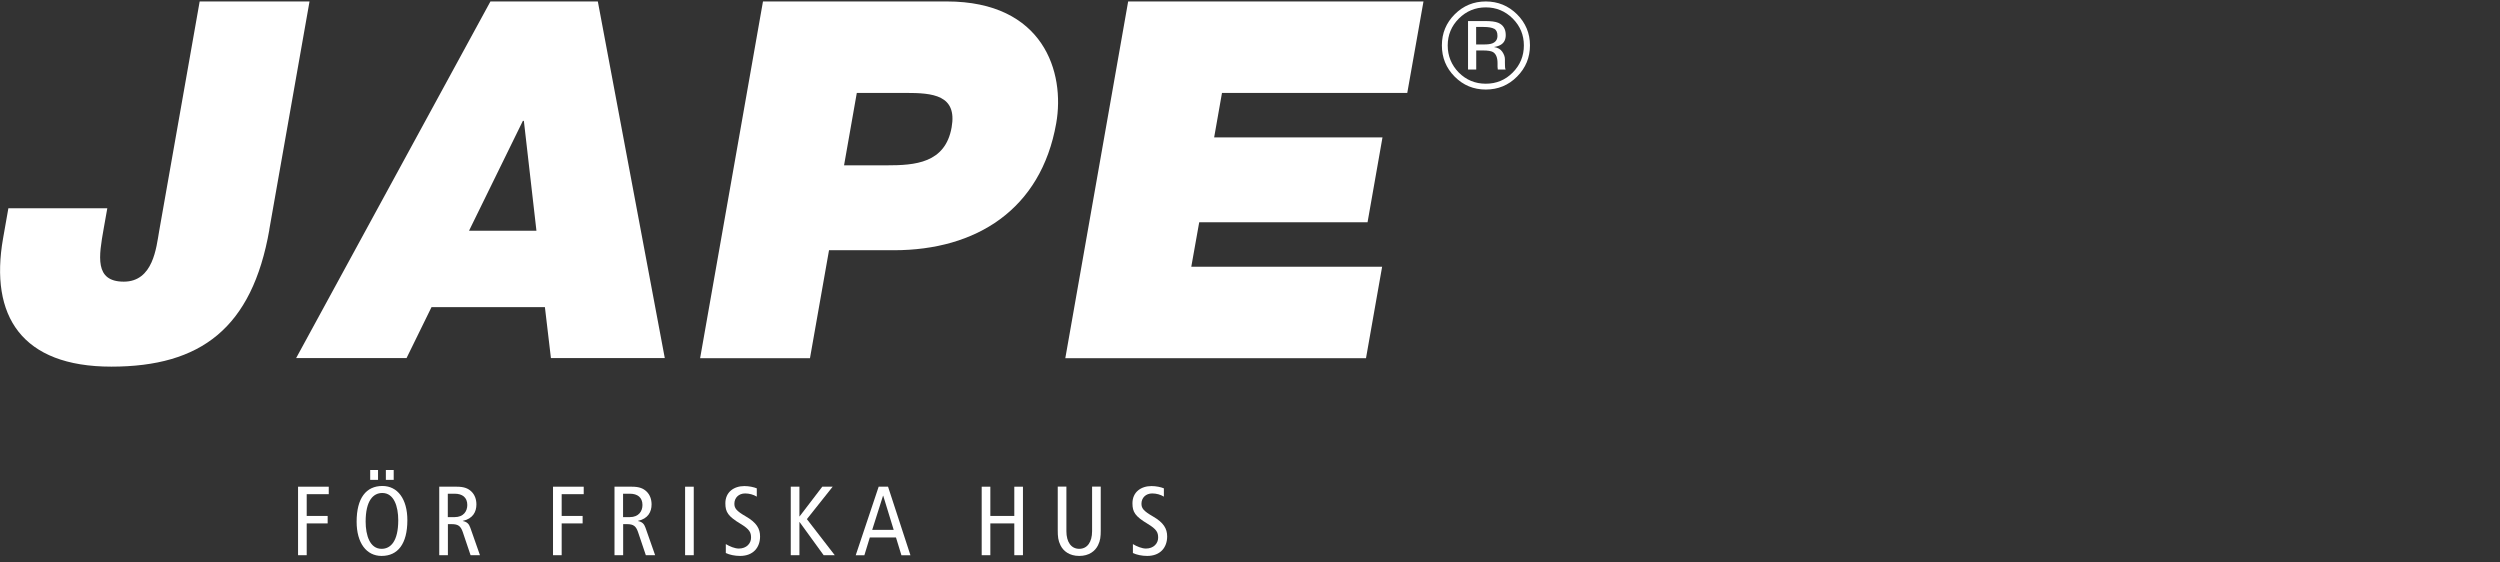
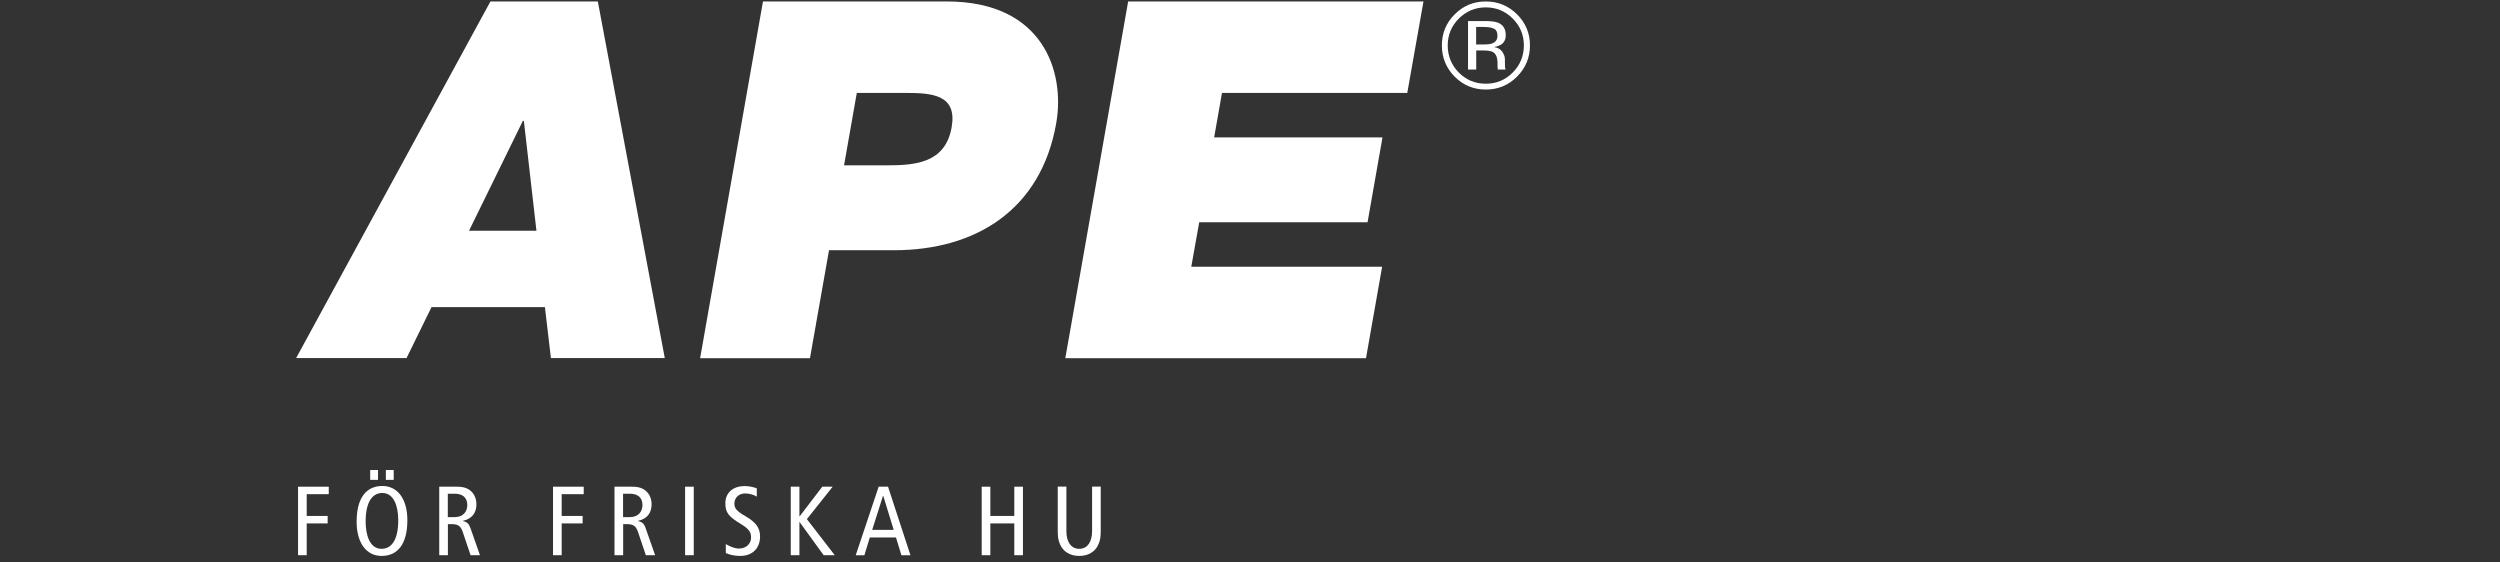
<svg xmlns="http://www.w3.org/2000/svg" version="1.1" viewBox="0 0 274.45 61.72">
  <rect x="0" y="0" width="274.45" height="61.72" fill="#333333" stroke="none" />
  <defs>
    <style>
      .st0 {
        fill: #fff;
      }

      .st1 {
        fill: none;
      }

      .st2 {
        clip-path: url(#clippath-1);
      }

      .st3 {
        fill: #632626;
      }

      .st4, .st5 {
        display: none;
      }

      .st5 {
        fill: #f8c74b;
      }

      .st6 {
        clip-path: url(#clippath);
      }
    </style>
    <clipPath id="clippath">
      <rect class="st1" y=".12" width="168" height="40.1" />
    </clipPath>
    <clipPath id="clippath-1">
-       <rect class="st1" y=".16" width="167.94" height="60.87" />
-     </clipPath>
+       </clipPath>
  </defs>
  <g id="Lager_2" class="st4">
    <rect class="st3" width="274.45" height="45.14" />
  </g>
  <g id="Lager_1">
    <g id="logo-40" class="st4">
      <g id="Group_124">
        <g class="st6">
          <g id="Group_123">
            <path id="Path_122" class="st0" d="M29.58,25.19c-1.91,10.81-7.53,15.03-17.35,15.03S-1.17,34.68.34,26.12l.58-3.29h10.86l-.4,2.25c-.53,3.02-1.02,5.81,2.21,5.81s3.58-3.78,3.89-5.54L21.93.12h12.07l-4.42,25.07Z" />
            <path id="Path_123" class="st0" d="M53.85.12h11.8l7.36,39.16h-12.51l-.66-5.59h-12.45l-2.74,5.59h-12.12L53.85.12ZM58.91,25.3l-1.38-12.07h-.11l-5.91,12.07h7.4Z" />
            <path id="Path_124" class="st0" d="M83.78.12h20.19c10.64,0,13,7.79,12.01,13.38-1.67,9.49-8.82,13.93-17.82,13.93h-7.13l-2.09,11.85h-12.07L83.78.12ZM92.68,18.11h4.67c3.12,0,6.45-.22,7.15-4.17.63-3.56-2.08-3.78-5.04-3.78h-5.38l-1.4,7.95Z" />
            <path id="Path_125" class="st0" d="M123.89.12h32.42l-1.77,10.04h-20.35l-.86,4.88h18.49l-1.65,9.33h-18.49l-.86,4.88h20.95l-1.77,10.04h-33.02L123.89.12Z" />
            <path id="Path_126" class="st0" d="M166.58,8.37c-1.89,1.89-4.95,1.9-6.84,0,0,0,0,0,0,0-.92-.9-1.42-2.14-1.4-3.43-.02-1.28.49-2.52,1.42-3.41,1.89-1.88,4.95-1.88,6.84,0,.92.89,1.44,2.13,1.42,3.41.02,1.29-.49,2.53-1.42,3.43M160.2,2c-.8.77-1.24,1.84-1.22,2.95-.02,1.11.42,2.19,1.21,2.97,1.64,1.64,4.29,1.64,5.93,0,.8-.78,1.24-1.85,1.22-2.97.02-1.11-.43-2.18-1.22-2.95-1.64-1.63-4.29-1.63-5.92,0M163.06,2.27c.49-.03.99.04,1.46.19.54.22.88.76.83,1.35.03.42-.17.82-.52,1.05-.24.14-.5.23-.77.26.36.04.7.22.91.52.18.24.28.52.29.82v.39c0,.12,0,.25.01.39,0,.09.02.19.04.28l.03.07h-.86s0-.04-.01-.05c0-.02,0-.04,0-.06l-.02-.17v-.42c.06-.47-.13-.94-.51-1.22-.34-.14-.7-.19-1.07-.17h-.76v2.09h-.9V2.27h1.86ZM164.08,3.12c-.37-.16-.76-.23-1.16-.2h-.82v1.92h.87c.31.01.62-.03.91-.12.35-.12.59-.46.56-.83.04-.31-.1-.61-.36-.77" />
          </g>
        </g>
      </g>
      <path id="Path_134" class="st5" d="M196.79,30.12h-6.07V3.81h-1.6l-21.12,26.26v1.6h21.07v10.98h1.66v-10.98h5.85l.22-1.54ZM169.76,30.12l19.31-23.94v23.94h-19.31ZM212.79,43.52c8.83,0,12.58-7.11,12.58-20.3s-3.75-20.3-12.58-20.3-12.63,7.06-12.63,20.3,3.75,20.3,12.63,20.3ZM212.79,41.98c-7.94,0-10.87-6.57-10.87-18.76s2.92-18.75,10.87-18.75,10.81,6.62,10.81,18.75c0,12.19-2.92,18.75-10.81,18.75h0ZM242.13,10.7c2.91.1,5.36-2.17,5.46-5.09,0-.09,0-.18,0-.26.04-2.91-2.28-5.31-5.2-5.35-.09,0-.18,0-.26,0-2.91-.1-5.36,2.17-5.46,5.09,0,.09,0,.18,0,.26-.04,2.91,2.28,5.31,5.2,5.35.09,0,.18,0,.26,0ZM242.13,1.21c2.19-.1,4.04,1.59,4.14,3.78,0,.12,0,.24,0,.36.12,2.17-1.55,4.02-3.72,4.14-.14,0-.28,0-.42,0-2.17.12-4.02-1.55-4.14-3.72,0-.14,0-.28,0-.42-.1-2.19,1.59-4.04,3.78-4.14.12,0,.24,0,.36,0ZM252.33,42.64c-.69-2.06-1.04-4.22-1.05-6.4v-15.44c0-4.41-2.76-7.06-9.16-7.06-3.53-.09-6.99,1.02-9.82,3.14l-.17,1.71c2.83-2.25,6.37-3.44,9.99-3.37,5.63,0,7.45,2.21,7.45,5.46,0,3.64-1.82,4.8-6.4,6.07l-2.48.61c-5.9,1.65-9.71,3.48-9.71,8.66,0,4.03,2.87,7.28,8.49,7.28,4.01,0,7.79-1.87,10.21-5.08.12,1.5.42,2.98.88,4.41h1.76ZM239.7,41.86c-4.69,0-7.11-2.54-7.11-5.96,0-4.36,3.53-5.9,8.55-7.23l2.15-.61c3.03-.77,5.13-1.6,6.34-3.09v11.75c-2.31,3.19-5.99,5.09-9.93,5.13ZM269.76,13.68c-4.74,0-7.28,2.54-8.33,5.9l-.11-5.18h-1.49v28.24h1.65v-20.79c.67-3.97,4.2-6.81,8.22-6.62,1.59-.02,3.16.28,4.63.88l.11-1.43c-1.47-.67-3.07-1.01-4.69-.99Z" />
    </g>
    <g>
      <polygon class="st0" points="32.72 53.43 36.09 53.43 36.09 54.25 33.67 54.25 33.67 56.64 35.97 56.64 35.97 57.46 33.67 57.46 33.67 60.95 32.72 60.95 32.72 53.43 32.72 53.43" />
      <path class="st0" d="M42.36,51.6h.86v1.08h-.86v-1.08h0ZM40.64,51.6h.86v1.08h-.86v-1.08h0ZM41.89,60.25c.99,0,1.83-.82,1.83-3.14,0-1.52-.47-2.99-1.75-2.99-.99,0-1.83.82-1.83,3.14,0,1.52.47,2.99,1.75,2.99h0ZM41.98,53.35c1.67,0,2.74,1.43,2.74,3.76,0,2.6-1.05,3.92-2.83,3.92-1.67,0-2.74-1.43-2.74-3.76,0-2.6,1.05-3.92,2.83-3.92h0Z" />
      <path class="st0" d="M49.17,56.77h.73c1.01,0,1.4-.67,1.4-1.33,0-.84-.55-1.24-1.38-1.24h-.76v2.57h0ZM48.22,53.43h1.93c.8,0,1.24.19,1.59.52.39.37.56.88.56,1.43,0,.8-.38,1.56-1.49,1.8v.02c.45.09.67.3.82.73l1.06,3.02h-1.03l-.86-2.55c-.22-.63-.49-.86-1.2-.86h-.43v3.41h-.95v-7.53h0Z" />
      <polygon class="st0" points="60.71 53.43 64.08 53.43 64.08 54.25 61.66 54.25 61.66 56.64 63.96 56.64 63.96 57.46 61.66 57.46 61.66 60.95 60.71 60.95 60.71 53.43 60.71 53.43" />
      <path class="st0" d="M68.4,56.77h.73c1.01,0,1.4-.67,1.4-1.33,0-.84-.55-1.24-1.38-1.24h-.75v2.57h0ZM67.45,53.43h1.93c.8,0,1.24.19,1.59.52.39.37.56.88.56,1.43,0,.8-.38,1.56-1.49,1.8v.02c.45.09.67.3.82.73l1.06,3.02h-1.02l-.86-2.55c-.22-.63-.49-.86-1.2-.86h-.43v3.41h-.95v-7.53h0Z" />
      <polygon class="st0" points="75.21 53.43 76.16 53.43 76.16 60.95 75.21 60.95 75.21 53.43 75.21 53.43" />
      <path class="st0" d="M83.08,54.52c-.36-.22-.82-.35-1.28-.35-.71,0-1.18.49-1.18,1.12,0,.49.19.79,1.27,1.41,1.16.67,1.55,1.33,1.55,2.19,0,1.2-.74,2.14-2.19,2.14-.6,0-1.18-.13-1.57-.32v-.98c.43.26.99.49,1.43.49.85,0,1.34-.57,1.34-1.19,0-.58-.15-.92-1.16-1.53-1.36-.82-1.66-1.28-1.66-2.25,0-1.24.95-1.89,2.09-1.89.5,0,1.02.11,1.36.25v.92h0Z" />
      <polygon class="st0" points="86.81 53.43 87.76 53.43 87.76 56.69 87.78 56.69 90.27 53.43 91.41 53.43 88.58 56.99 91.64 60.95 90.42 60.95 87.78 57.31 87.76 57.31 87.76 60.95 86.81 60.95 86.81 53.43 86.81 53.43" />
      <path class="st0" d="M98.11,58.17l-1.15-3.75h-.02l-1.19,3.75h2.36ZM97.49,53.43l2.46,7.53h-.99l-.6-1.96h-2.87l-.6,1.96h-.95l2.52-7.53h1.04Z" />
      <polygon class="st0" points="107.77 53.43 108.72 53.43 108.72 56.64 111.35 56.64 111.35 53.43 112.3 53.43 112.3 60.95 111.35 60.95 111.35 57.46 108.72 57.46 108.72 60.95 107.77 60.95 107.77 53.43 107.77 53.43" />
      <path class="st0" d="M120.84,58.18c0,.74-.04,1.15-.3,1.68-.31.63-.97,1.17-2.06,1.17s-1.75-.54-2.06-1.17c-.26-.53-.3-.94-.3-1.68v-4.76h.95v4.9c0,1.18.52,1.93,1.41,1.93s1.41-.75,1.41-1.93v-4.9h.95v4.76h0Z" />
      <g class="st2">
        <path class="st0" d="M127.77,54.52c-.36-.22-.82-.35-1.28-.35-.71,0-1.18.49-1.18,1.12,0,.49.19.79,1.27,1.41,1.16.67,1.55,1.33,1.55,2.19,0,1.2-.74,2.14-2.19,2.14-.6,0-1.18-.13-1.57-.32v-.98c.43.26.99.49,1.43.49.85,0,1.34-.57,1.34-1.19,0-.58-.15-.92-1.16-1.53-1.36-.82-1.66-1.28-1.66-2.25,0-1.24.95-1.89,2.09-1.89.5,0,1.03.11,1.36.25v.92h0Z" />
-         <path class="st0" d="M29.57,25.22c-1.9,10.81-7.53,15.03-17.35,15.03S-1.17,34.71.34,26.15l.58-3.29h10.86l-.4,2.25c-.53,3.02-1.03,5.81,2.21,5.81s3.57-3.78,3.88-5.54L21.92.16h12.06l-4.42,25.06" />
+         <path class="st0" d="M29.57,25.22c-1.9,10.81-7.53,15.03-17.35,15.03l.58-3.29h10.86l-.4,2.25c-.53,3.02-1.03,5.81,2.21,5.81s3.57-3.78,3.88-5.54L21.92.16h12.06l-4.42,25.06" />
      </g>
      <path class="st0" d="M58.89,25.33l-1.38-12.06h-.11l-5.91,12.06h7.4ZM53.84.16h11.79l7.35,39.15h-12.5l-.66-5.59h-12.45l-2.74,5.59h-12.12L53.84.16h0Z" />
      <path class="st0" d="M92.66,18.15h4.66c3.12,0,6.45-.22,7.15-4.17.63-3.56-2.08-3.78-5.04-3.78h-5.37l-1.4,7.95h0ZM83.76.16h20.18c10.64,0,13,7.79,12.01,13.38-1.67,9.49-8.82,13.93-17.81,13.93h-7.13l-2.09,11.85h-12.06L83.76.16" />
      <g>
        <polygon class="st0" points="123.85 .16 156.27 .16 154.49 10.2 134.15 10.2 133.29 15.08 151.77 15.08 150.13 24.4 131.65 24.4 130.78 29.28 151.73 29.28 149.96 39.32 116.95 39.32 123.85 .16 123.85 .16" />
        <path class="st0" d="M164.03,3.16c-.24-.13-.63-.2-1.16-.2h-.82v1.92h.87c.41,0,.71-.04.91-.12.37-.15.56-.42.56-.83,0-.39-.12-.64-.36-.78M163.01,2.31c.66,0,1.15.06,1.46.19.55.23.83.68.83,1.35,0,.48-.17.83-.52,1.05-.19.12-.44.21-.77.26.42.07.72.24.91.52.19.28.29.55.29.82v.39c0,.12,0,.25.01.39,0,.14.02.23.04.28l.03.07h-.86s0-.04-.01-.05c0-.02,0-.04,0-.06l-.02-.17v-.42c0-.61-.17-1.02-.51-1.22-.2-.11-.56-.17-1.07-.17h-.76v2.09h-.9V2.31h1.87ZM160.15,2.04c-.81.81-1.22,1.8-1.22,2.95s.41,2.15,1.21,2.97c.82.82,1.8,1.23,2.97,1.23s2.15-.41,2.96-1.23c.81-.82,1.22-1.81,1.22-2.97s-.41-2.13-1.22-2.95c-.82-.82-1.81-1.23-2.96-1.23s-2.14.41-2.96,1.23M166.54,8.41c-.94.95-2.09,1.42-3.43,1.42s-2.48-.47-3.42-1.42c-.94-.95-1.4-2.09-1.4-3.43s.47-2.47,1.41-3.41c.94-.94,2.08-1.41,3.41-1.41s2.48.47,3.43,1.41c.94.94,1.42,2.08,1.42,3.41s-.47,2.48-1.42,3.43" />
      </g>
    </g>
  </g>
</svg>